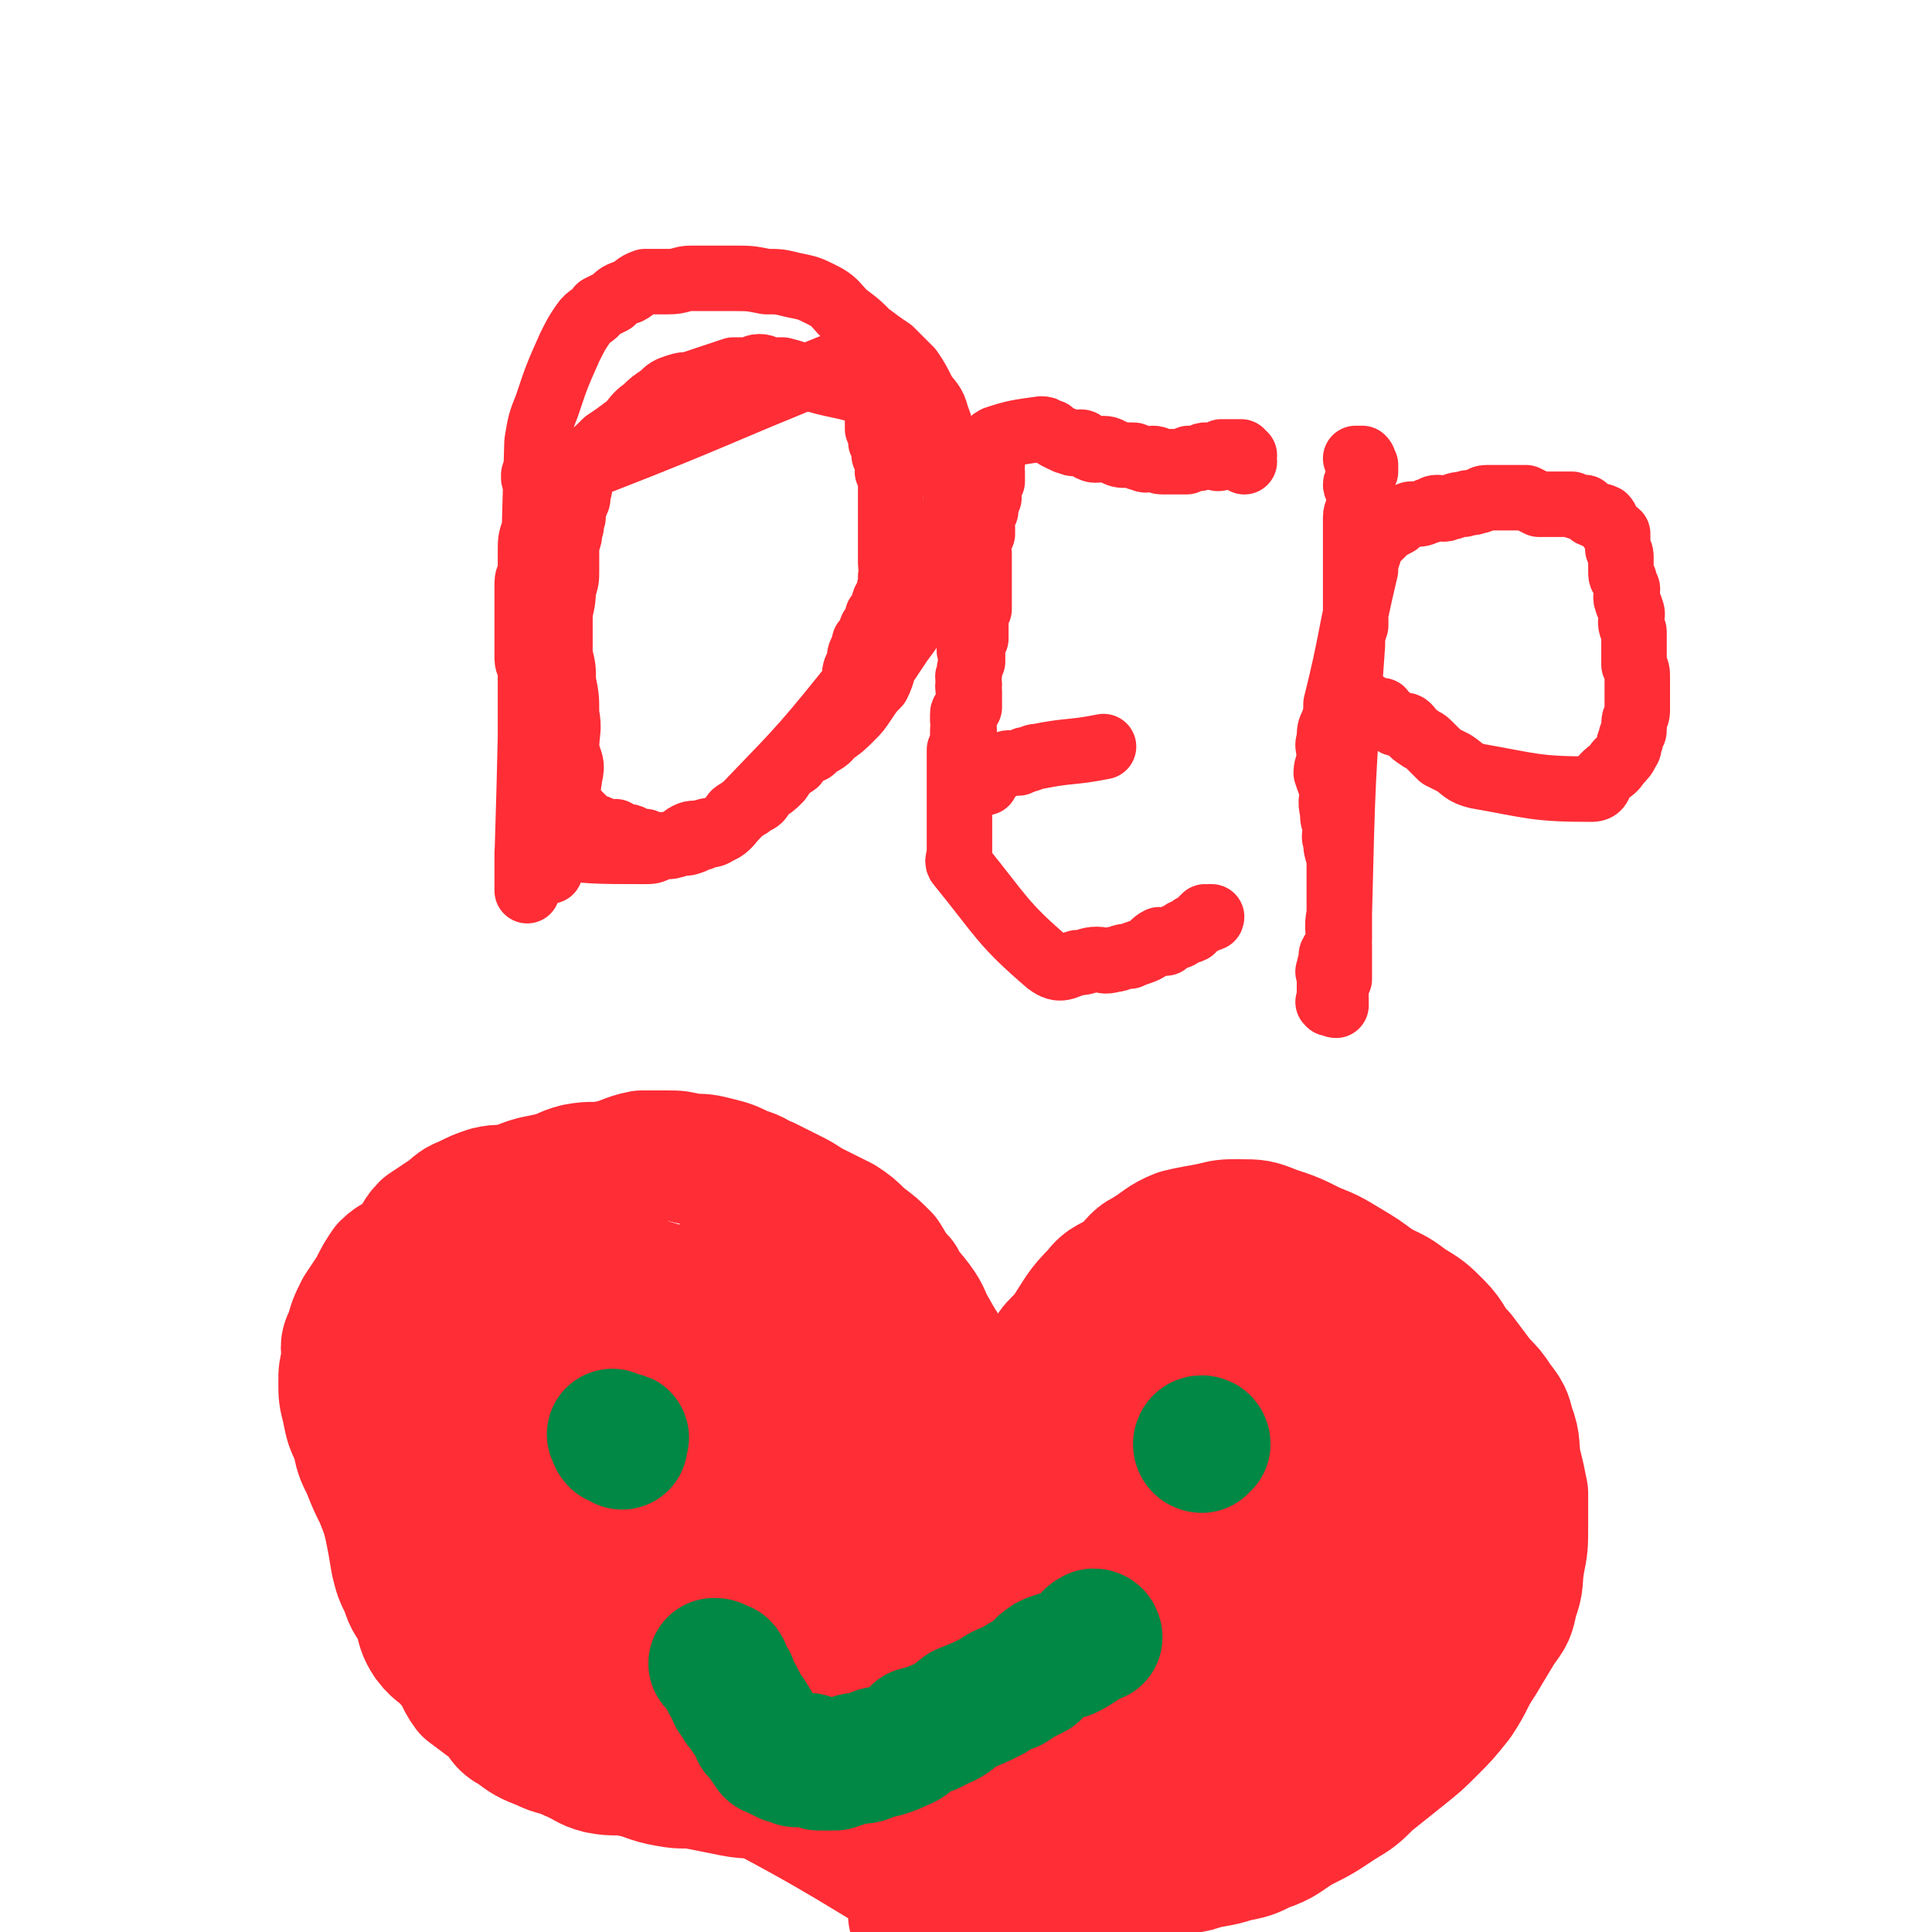
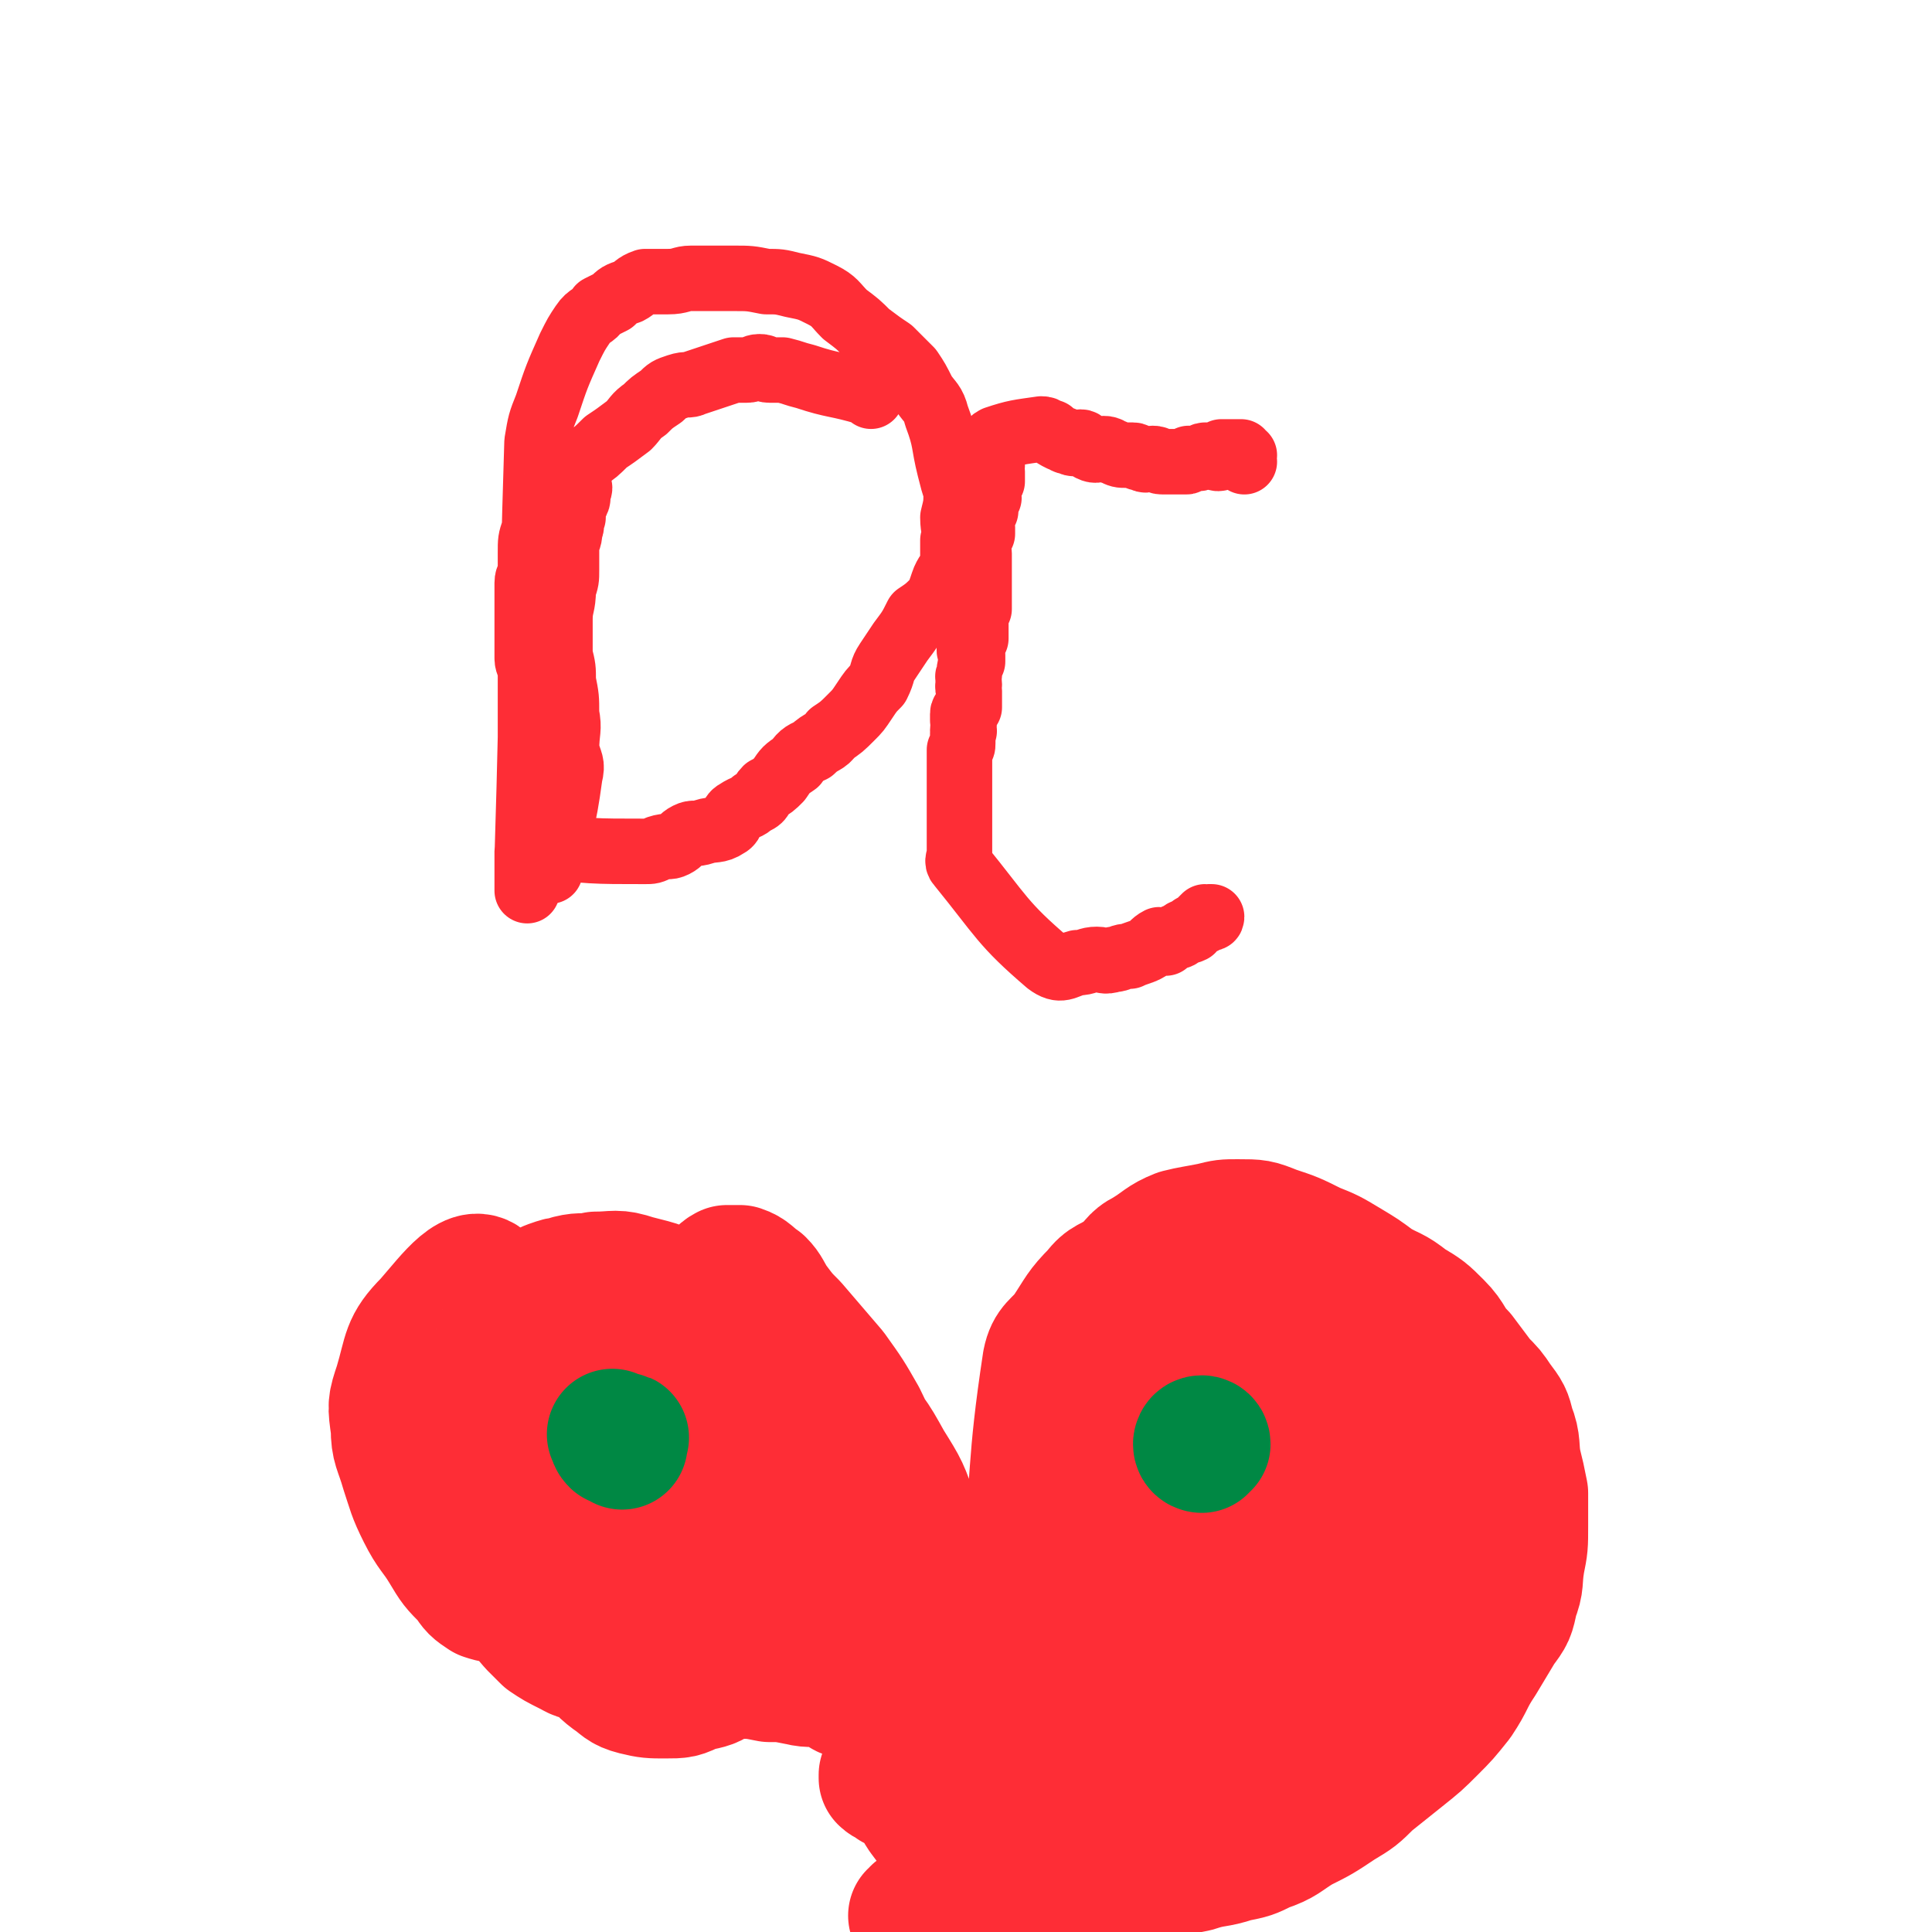
<svg xmlns="http://www.w3.org/2000/svg" viewBox="0 0 590 590" version="1.1">
  <g fill="none" stroke="#FE2D36" stroke-width="20" stroke-linecap="round" stroke-linejoin="round">
    <path d="M176,149c0,0 -1,-1 -1,-1 0,0 0,1 0,1 1,1 2,0 2,0 0,1 -1,1 -1,2 0,1 1,1 0,2 0,1 0,0 -1,1 0,1 0,1 0,2 0,1 0,1 0,2 -1,2 0,2 -1,4 0,3 -1,3 -1,5 0,4 0,4 0,7 0,3 0,3 -1,6 0,5 -1,5 -1,9 0,5 0,5 0,11 1,4 1,4 1,8 1,5 1,5 1,10 1,5 0,5 0,11 1,4 2,4 1,8 -2,15 -3,15 -6,29 " />
-     <path d="M165,146c0,0 -1,-1 -1,-1 -1,0 -1,0 -1,0 0,1 0,1 0,1 1,1 1,0 2,0 1,0 1,0 2,0 1,0 1,0 2,0 3,0 3,0 5,-1 2,0 2,0 4,-1 3,-1 2,-2 5,-3 36,-14 36,-15 71,-29 2,0 3,0 5,1 1,0 1,1 3,2 0,1 0,1 1,2 0,0 1,0 1,1 1,1 1,1 1,2 1,1 1,1 2,3 0,1 1,1 1,2 0,2 0,2 0,3 0,1 0,1 0,3 1,1 2,1 2,2 0,1 -1,1 -1,2 1,1 1,1 1,2 1,1 0,1 0,2 1,2 2,2 2,3 0,1 -1,1 -1,2 1,1 1,1 2,3 0,0 -1,0 -1,1 0,1 0,1 0,2 0,1 0,1 0,1 0,2 0,2 0,3 0,0 0,0 0,1 0,1 0,1 0,2 0,1 0,1 0,3 0,1 0,1 0,2 0,2 0,2 0,4 0,2 0,2 0,3 0,2 0,2 0,3 0,2 1,2 0,4 0,2 0,2 0,3 -1,1 0,2 -1,3 0,1 -1,1 -1,2 0,1 0,2 0,3 -1,1 -1,1 -2,1 0,2 0,2 -1,3 -1,1 -1,1 -1,3 -1,1 -1,1 -2,2 0,2 0,1 -1,3 -1,2 0,2 -1,4 -1,2 -1,2 -1,4 -1,2 0,2 -2,4 -16,20 -17,20 -35,39 -2,2 -2,3 -5,4 -1,1 -2,1 -3,1 -2,1 -2,1 -3,1 -1,0 -1,1 -2,1 -2,1 -2,0 -3,0 -1,1 -1,1 -3,1 -1,0 -1,0 -2,0 -2,0 -2,0 -3,0 -1,0 -1,0 -1,0 -1,0 -1,0 -2,-1 -2,0 -2,1 -3,0 -1,0 0,-1 -1,-1 -1,-1 -2,0 -3,-1 -1,0 -1,0 -2,-1 -2,0 -2,1 -4,0 -1,0 0,0 -1,-1 -2,-1 -2,0 -3,-1 -1,-1 -1,-1 -3,-3 0,0 0,0 -1,-1 -1,-1 -1,0 -3,-1 -1,-1 -1,-1 -2,-1 -1,-1 -1,-1 -2,-2 -1,0 0,0 -1,-1 -1,-1 -1,-1 -1,-1 -1,-1 -1,-1 -2,-1 0,0 -1,1 -1,0 0,0 1,-1 0,-1 0,0 -1,0 -1,0 0,1 0,1 0,1 " />
    <path d="M266,121c0,0 0,-1 -1,-1 -10,-3 -10,-2 -19,-5 -4,-1 -3,-1 -7,-2 -2,0 -2,0 -4,0 -2,0 -1,-1 -3,-1 -2,0 -2,1 -4,1 -2,0 -2,0 -4,0 -3,1 -3,1 -6,2 -3,1 -3,1 -6,2 -2,1 -2,0 -5,1 -3,1 -3,1 -5,3 -3,2 -3,2 -5,4 -3,2 -3,3 -5,5 -4,3 -4,3 -7,5 -3,3 -3,3 -6,5 -2,2 -2,2 -4,4 -2,3 -2,3 -4,5 -2,2 -2,1 -4,3 -1,2 -1,3 -2,5 -1,2 -1,2 -2,5 -1,3 -1,3 -1,7 0,2 0,2 0,5 0,2 -1,2 -1,4 0,2 0,2 0,5 0,2 0,2 0,4 0,1 0,1 0,3 0,3 0,3 0,5 0,3 0,3 0,6 0,2 1,2 1,5 0,3 0,3 0,6 0,2 0,2 0,5 0,2 0,2 0,4 0,3 0,3 0,5 0,4 0,4 0,7 0,3 0,3 0,6 0,3 0,3 0,6 0,3 0,3 0,6 0,2 1,2 0,4 0,3 -1,3 -1,5 0,1 0,1 0,2 0,2 0,2 0,3 0,1 0,1 0,3 0,0 0,0 0,1 0,1 0,1 0,2 0,0 0,1 0,1 0,-1 0,-1 0,-3 0,0 0,0 0,-1 0,-1 0,-1 0,-2 0,-1 0,-1 0,-2 0,-1 0,-1 0,-2 2,-64 1,-64 3,-127 1,-6 1,-6 3,-11 3,-9 3,-9 7,-18 2,-4 2,-4 4,-7 2,-3 3,-2 5,-5 2,-1 2,-1 4,-2 2,-2 2,-2 5,-3 2,-1 2,-2 5,-3 3,0 4,0 7,0 4,0 4,-1 7,-1 3,0 3,0 7,0 3,0 3,0 6,0 5,0 5,0 10,1 4,0 4,0 8,1 5,1 5,1 9,3 4,2 4,3 7,6 4,3 4,3 7,6 4,3 4,3 7,5 3,3 3,3 6,6 2,3 2,3 4,7 2,3 3,3 4,7 3,8 2,8 4,16 1,4 1,4 2,7 0,4 0,4 -1,8 0,4 1,4 0,7 0,4 0,4 0,7 -1,3 -2,3 -3,6 -1,3 -1,3 -2,5 -3,3 -3,3 -6,5 -2,4 -2,4 -5,8 -2,3 -2,3 -4,6 -2,3 -1,3 -3,7 -2,2 -2,2 -4,5 -2,3 -2,3 -4,5 -3,3 -3,3 -6,5 -2,3 -3,2 -6,5 -2,1 -3,1 -5,4 -3,2 -3,2 -5,5 -2,2 -2,2 -4,3 -2,2 -1,3 -4,4 -2,2 -2,1 -5,3 -2,1 -1,3 -3,4 -3,2 -4,1 -7,2 -3,1 -3,0 -5,1 -2,1 -2,2 -4,3 -2,1 -2,0 -5,1 -2,1 -2,1 -4,1 -16,0 -17,0 -33,-2 -1,0 0,-1 -1,-2 0,0 0,0 0,-1 0,-1 0,-1 0,-1 0,-1 0,-1 0,-1 0,0 0,0 0,-1 0,-1 0,-1 0,-2 0,0 0,0 0,-1 1,-1 1,-1 2,-2 0,0 0,0 0,-1 " />
    <path d="M380,141c0,0 -1,-1 -1,-1 0,-1 0,-1 1,-1 0,0 0,0 0,0 0,0 0,0 0,0 -1,0 -1,-1 -1,-1 -1,0 -1,0 -2,0 -1,0 -1,0 -1,0 -2,0 -2,0 -3,0 -1,1 0,2 -1,2 -1,0 -1,-1 -2,-1 -1,0 -1,0 -2,0 -1,0 -1,1 -2,1 0,0 0,0 -1,0 -1,0 -1,0 -2,0 -1,1 0,1 -1,1 -2,0 -2,0 -3,0 -1,0 -1,0 -2,0 -1,0 -1,0 -2,0 -2,0 -1,-1 -3,-1 -2,0 -2,1 -3,0 -2,0 -2,-1 -3,-1 -1,0 -1,0 -2,0 -2,0 -2,0 -4,-1 -1,0 -1,-1 -3,-1 -2,0 -2,1 -4,0 0,0 0,0 -1,-1 -1,0 -1,-1 -2,-1 -2,0 -2,1 -3,0 -2,0 -2,-1 -3,-1 -2,-1 -2,-1 -3,-2 -2,0 -1,-1 -3,-1 -7,1 -8,1 -14,3 -2,1 0,1 0,3 -1,2 -1,2 -1,5 -1,1 0,1 0,2 0,2 0,2 0,3 -1,1 -1,1 -1,3 -1,1 0,1 0,2 -1,1 -2,1 -2,1 0,2 1,2 1,3 -1,1 -1,1 -1,2 -1,1 0,1 0,3 0,1 0,1 0,2 -1,2 -1,2 -1,3 -1,2 0,2 0,3 0,2 0,2 0,4 0,1 0,1 0,2 0,2 0,2 0,3 0,1 0,1 0,3 0,1 0,1 0,2 0,2 0,2 0,3 -1,1 -1,0 -2,1 0,2 0,2 1,3 0,1 0,1 0,3 0,1 0,1 0,2 -1,1 -1,1 -2,3 0,1 0,1 1,2 0,1 0,1 0,2 -1,2 -1,2 -1,4 -1,1 0,1 0,3 -1,1 0,1 0,2 0,2 0,2 0,3 0,1 0,1 0,2 -1,1 -2,1 -2,2 0,1 0,1 0,2 1,1 0,1 0,3 0,0 1,0 0,1 0,1 0,1 0,3 0,1 0,1 -1,2 0,2 0,2 0,4 0,2 0,2 0,3 0,2 0,2 0,3 0,2 0,2 0,4 0,2 0,2 0,5 0,1 0,1 0,3 0,1 0,1 0,3 0,2 0,2 0,3 0,2 0,2 0,4 0,1 -1,2 0,3 13,16 13,18 27,30 4,3 5,1 9,0 3,0 3,-1 6,-1 2,0 2,1 5,0 2,0 2,-1 5,-1 2,-1 3,-1 5,-2 2,-1 2,-2 4,-3 1,0 1,1 2,1 1,-1 1,-1 3,-2 1,0 1,0 2,-1 1,-1 1,0 3,-1 0,-1 0,-1 1,-1 1,-1 1,-1 2,-2 0,0 0,1 1,0 1,0 0,-1 1,-1 1,0 1,0 1,0 0,1 -1,0 -2,0 -1,1 -1,1 -2,2 0,0 0,0 0,0 " />
-     <path d="M301,239c0,0 -1,-1 -1,-1 0,-1 0,-1 1,-1 0,-1 0,-1 1,-1 0,0 0,1 1,0 1,0 0,-1 1,-1 1,-1 1,0 2,-1 1,0 1,-1 2,-1 2,0 2,0 3,0 1,-1 1,0 2,-1 2,0 2,-1 4,-1 10,-2 10,-1 20,-3 " />
-     <path d="M415,141c0,0 -1,-1 -1,-1 0,0 1,0 2,0 1,1 0,1 1,2 0,1 0,1 0,2 -1,0 -1,0 -1,1 -1,1 0,1 0,1 -1,1 -2,1 -2,2 0,1 1,1 1,2 0,1 0,1 0,2 0,2 0,2 0,3 0,1 -1,1 -1,3 0,2 0,2 0,5 0,2 0,2 0,5 0,3 0,3 0,5 0,3 0,3 0,6 0,3 0,3 0,5 0,4 0,4 0,7 -1,3 -1,3 -1,6 -3,41 -3,41 -4,82 -1,5 0,5 0,10 0,4 0,4 0,8 0,1 0,1 0,2 -1,2 -1,2 -1,4 -1,1 0,1 0,2 0,1 0,1 0,2 -1,0 -1,-1 -2,-1 0,0 0,1 0,0 -1,0 0,0 0,-1 0,-1 0,-1 0,-2 0,0 0,0 0,-1 0,0 0,0 0,-1 0,-1 0,-1 0,-1 0,-1 0,-1 0,-2 0,-1 -1,-1 0,-2 0,-1 0,-1 0,-1 1,-1 1,-1 1,-2 0,-1 -1,-1 0,-2 0,-1 1,0 1,-1 1,-1 0,-2 1,-3 0,-1 0,-1 0,-3 0,-1 0,-1 0,-3 0,-1 0,-1 0,-3 0,-2 0,-2 0,-4 0,-2 0,-2 0,-4 0,-1 0,-1 0,-3 0,-3 0,-3 0,-5 -1,-3 -1,-3 -1,-5 -1,-2 0,-2 0,-4 -1,-3 -1,-3 -1,-5 -1,-4 0,-4 0,-7 -1,-2 -1,-2 -2,-5 0,-2 1,-3 1,-5 0,-3 -1,-3 0,-5 0,-3 0,-3 1,-5 1,-3 1,-3 1,-6 5,-20 4,-20 9,-41 0,-2 0,-2 1,-5 0,-1 0,-1 0,-1 1,-2 1,-2 2,-3 0,-1 1,-1 1,-1 1,-1 1,-1 1,-1 1,-1 1,-1 2,-2 1,-1 1,0 2,-1 1,0 1,-1 1,-1 1,-1 1,0 2,-1 1,0 1,-1 2,-1 1,0 1,0 1,0 2,0 2,0 4,-1 2,0 1,-1 3,-1 1,0 2,1 3,0 2,0 2,-1 5,-1 2,-1 2,0 4,-1 2,0 1,-1 3,-1 2,0 2,0 4,0 2,0 2,0 4,0 2,0 2,0 4,0 2,1 2,1 4,2 3,0 3,0 6,0 2,0 2,0 4,0 2,1 2,1 4,1 1,1 1,1 2,2 2,1 2,0 4,1 1,1 0,1 1,2 1,2 2,2 3,3 0,2 0,2 0,4 0,2 1,1 1,3 0,2 0,2 0,4 0,2 0,2 1,3 0,2 1,2 1,3 0,2 -1,2 0,4 0,1 1,1 1,2 1,2 0,2 0,4 0,2 1,2 1,3 0,3 0,3 0,6 0,2 0,2 0,4 1,2 1,2 1,4 0,2 0,2 0,4 0,1 0,1 0,2 0,2 0,2 0,4 0,2 -1,2 -1,4 0,1 0,1 0,2 0,1 -1,1 -1,3 -1,1 0,2 -1,3 -1,2 -1,2 -3,4 -1,2 -2,2 -4,4 -2,2 -1,4 -4,4 -17,0 -18,-1 -35,-4 -4,-1 -4,-2 -7,-4 -2,-1 -2,-1 -4,-2 -2,-2 -2,-2 -4,-4 -1,-1 -2,-1 -3,-2 -2,-1 -2,-2 -3,-3 -1,-1 -1,0 -3,-1 -1,0 -1,0 -2,-1 -1,-1 -1,-1 -2,-1 0,-1 -1,0 -1,-1 -1,0 0,-1 0,-1 -1,0 -1,0 -2,0 0,0 0,0 -1,0 0,1 1,1 1,1 0,1 -1,1 -1,0 -1,0 -1,0 -2,-1 0,-1 0,-1 0,-2 " />
  </g>
  <g fill="none" stroke="#FE2D36" stroke-width="40" stroke-linecap="round" stroke-linejoin="round">
-     <path d="M301,475c0,0 -1,0 -1,-1 -2,-22 2,-23 -3,-44 -3,-13 -6,-12 -12,-23 -3,-5 -2,-5 -5,-9 -3,-4 -3,-3 -5,-7 -3,-3 -3,-4 -5,-7 -3,-3 -3,-3 -7,-6 -3,-3 -3,-3 -6,-5 -4,-2 -4,-2 -8,-4 -4,-2 -3,-2 -7,-4 -4,-2 -4,-2 -8,-4 -3,-1 -3,-2 -7,-3 -4,-2 -4,-2 -8,-3 -4,-1 -4,-1 -8,-1 -4,-1 -4,-1 -7,-1 -4,0 -4,0 -8,0 -5,1 -5,2 -10,3 -5,1 -5,0 -10,1 -4,1 -4,2 -9,3 -5,1 -5,1 -10,3 -4,1 -4,0 -8,1 -3,1 -3,1 -7,3 -3,1 -3,2 -6,4 -3,2 -3,2 -6,4 -3,3 -2,4 -5,7 -3,3 -4,2 -7,5 -2,3 -2,3 -4,7 -2,3 -2,3 -4,6 -2,4 -2,4 -3,8 -2,3 -1,4 -1,7 -1,4 -1,4 -1,7 0,4 0,4 1,8 1,5 1,5 3,9 1,5 1,5 3,9 2,5 2,5 4,9 2,5 2,5 3,9 1,5 1,5 2,11 1,4 1,4 3,8 1,4 2,4 4,8 1,4 1,5 3,8 3,4 4,3 7,7 3,3 2,4 5,8 4,3 4,3 8,6 3,3 2,4 6,6 4,3 4,3 9,5 4,2 4,1 8,3 5,2 5,3 9,4 5,1 5,0 10,1 5,1 5,2 11,3 5,1 5,0 10,1 5,1 5,1 10,2 5,1 6,0 11,2 30,16 30,18 61,35 " />
    <path d="M308,493c0,0 -1,0 -1,-1 0,0 0,0 1,-1 0,-1 0,-1 1,-2 1,-1 1,-1 1,-1 1,-2 1,-2 2,-3 0,-1 0,-1 1,-2 4,-34 2,-34 7,-67 1,-5 3,-5 6,-9 4,-6 4,-7 9,-12 3,-4 4,-3 8,-6 4,-3 3,-4 7,-6 5,-3 5,-4 10,-6 4,-1 5,-1 10,-2 4,-1 4,-1 8,-1 6,0 6,0 11,2 6,2 6,2 12,5 5,2 5,2 10,5 5,3 5,3 9,6 5,3 5,2 10,6 5,3 5,3 9,7 4,4 3,5 7,9 3,4 3,4 6,8 3,3 3,3 5,6 3,4 3,4 4,8 2,5 1,6 2,11 1,4 1,4 2,9 0,5 0,5 0,10 0,6 0,6 -1,11 -1,6 0,6 -2,11 -1,5 -1,5 -4,9 -3,5 -3,5 -6,10 -4,6 -3,6 -7,12 -4,5 -4,5 -8,9 -4,4 -4,4 -9,8 -5,4 -5,4 -10,8 -4,4 -4,4 -9,7 -6,4 -6,4 -12,7 -5,3 -5,4 -11,6 -4,2 -4,2 -9,3 -6,2 -6,1 -12,3 -5,1 -5,1 -10,2 -4,2 -5,1 -9,2 -5,1 -5,2 -10,3 -5,1 -5,1 -10,1 -4,0 -4,-1 -8,0 -4,0 -4,1 -8,2 -4,0 -4,1 -7,1 -4,0 -4,0 -7,0 -2,0 -2,-1 -3,0 -2,0 -2,0 -4,1 -1,0 -1,-1 -3,0 -1,0 -1,0 -2,0 -2,1 -2,1 -4,2 0,1 0,1 -1,1 " />
    <path d="M229,437c0,0 -1,0 -1,-1 0,0 0,0 0,-1 1,0 0,0 1,-1 0,-1 0,0 1,-1 0,0 0,-1 0,-1 2,1 2,1 3,2 1,0 1,0 2,1 2,2 2,2 4,4 3,5 3,5 6,10 4,6 5,6 8,12 5,8 5,8 9,16 4,7 4,7 8,14 3,7 3,7 6,14 2,6 2,6 4,11 2,4 2,4 3,7 1,3 1,4 3,7 1,2 1,4 2,4 1,0 1,-2 1,-4 1,-3 2,-3 2,-7 0,-6 0,-7 -2,-13 -3,-13 -3,-13 -7,-25 -3,-10 -3,-10 -6,-19 -3,-8 -4,-8 -7,-17 -3,-8 -2,-8 -6,-16 -4,-7 -4,-7 -9,-14 -6,-7 -6,-7 -12,-14 -3,-3 -3,-3 -6,-7 -2,-3 -2,-4 -4,-6 -3,-2 -3,-3 -6,-4 -1,0 -2,0 -4,0 -2,1 -2,2 -3,3 -3,3 -3,3 -4,6 -2,5 -2,6 -2,11 1,7 2,7 3,13 3,12 3,12 7,24 3,11 3,11 7,23 3,9 3,9 7,18 3,7 4,6 7,13 3,4 2,5 5,9 2,3 2,3 5,5 3,2 3,4 5,4 5,0 5,-1 9,-3 4,-2 5,-1 8,-5 4,-4 5,-4 6,-10 2,-8 2,-9 1,-17 0,-9 -1,-9 -4,-18 -3,-9 -3,-9 -8,-17 -5,-9 -5,-9 -12,-15 -7,-6 -8,-6 -16,-10 -9,-4 -9,-5 -18,-8 -8,-3 -15,-12 -17,-5 -9,36 -9,51 -4,92 0,8 8,5 16,5 5,0 6,-2 11,-6 3,-4 3,-5 5,-10 3,-10 4,-10 6,-21 1,-10 1,-10 0,-19 0,-9 0,-10 -3,-18 -3,-8 -3,-9 -7,-16 -4,-6 -4,-6 -10,-10 -5,-5 -6,-5 -12,-9 -8,-4 -8,-4 -16,-6 -6,-2 -6,-1 -12,-1 -4,1 -4,0 -8,1 -4,2 -4,2 -8,4 -4,2 -5,2 -8,5 -3,5 -2,5 -4,10 -2,5 -2,5 -3,9 -1,7 -1,7 0,13 2,12 2,12 6,23 3,10 3,10 8,20 4,9 5,8 9,17 4,6 3,7 7,13 3,4 2,4 6,7 3,2 3,3 7,4 4,1 5,1 9,1 5,0 5,0 9,-2 5,-1 5,-1 8,-3 5,-4 5,-4 8,-8 3,-5 3,-5 4,-10 2,-6 2,-6 2,-11 1,-7 1,-7 0,-13 0,-7 0,-7 -3,-13 -3,-9 -4,-9 -9,-17 -5,-7 -5,-7 -12,-14 -6,-6 -6,-6 -13,-10 -5,-3 -6,-2 -11,-4 -4,-2 -4,-2 -8,-2 -4,-1 -4,-1 -8,-1 -4,2 -4,2 -9,4 -4,3 -4,3 -7,6 -4,3 -5,3 -7,7 -3,4 -3,4 -4,9 -1,6 -2,6 -1,12 1,9 2,9 5,18 3,9 2,9 6,18 4,7 5,7 10,13 2,2 2,2 4,4 3,2 3,2 7,4 2,1 3,2 5,1 4,-2 9,-1 8,-6 -13,-51 -14,-65 -38,-106 -4,-7 -11,3 -18,11 -7,7 -6,9 -9,19 -2,6 -2,6 -1,13 0,6 1,6 3,13 2,6 2,7 5,13 3,6 4,6 7,11 3,5 3,5 7,9 2,3 2,3 5,5 3,1 4,1 7,1 4,-1 5,-2 9,-4 4,-4 4,-4 8,-9 4,-5 5,-5 8,-10 3,-5 3,-5 5,-10 3,-6 4,-6 5,-12 2,-6 1,-6 2,-12 0,-6 0,-6 0,-11 0,-6 1,-6 0,-11 0,-4 -1,-4 -3,-8 -2,-3 -2,-3 -6,-5 -3,-3 -3,-2 -7,-3 -3,-1 -3,-2 -6,-1 -3,1 -3,1 -6,3 -3,3 -3,3 -5,6 -3,4 -4,4 -6,8 -1,6 0,6 0,13 0,6 1,6 1,13 1,7 1,7 2,14 0,7 0,7 1,14 2,7 2,7 4,13 2,6 2,6 5,11 3,5 2,6 5,10 3,4 4,4 9,6 5,3 5,3 11,5 5,1 5,2 11,2 6,1 6,0 12,0 5,0 5,0 11,1 5,0 5,0 10,1 4,0 4,0 9,1 4,1 4,0 9,1 5,1 5,2 9,3 5,1 5,1 9,2 4,2 4,2 7,5 4,2 4,2 8,4 4,3 4,3 8,6 4,2 5,2 9,5 5,3 4,3 8,7 4,3 4,3 7,6 3,3 4,3 7,7 1,1 4,4 2,3 -23,-7 -26,-9 -51,-18 -2,-1 -2,-1 -4,-2 -1,0 -1,-1 -2,0 0,0 0,1 0,1 1,1 2,1 3,2 2,1 2,0 4,2 3,3 3,4 5,7 3,4 3,4 6,8 3,3 3,3 6,6 2,2 2,2 5,4 2,1 2,1 5,3 1,1 1,1 2,2 1,2 1,2 3,3 0,0 0,-1 1,0 0,0 0,0 1,1 " />
    <path d="M358,548c0,0 -1,0 -1,-1 20,-28 22,-27 41,-55 7,-11 7,-11 11,-23 2,-5 0,-5 0,-10 1,-6 1,-6 1,-11 -1,-4 0,-5 -2,-9 -1,-3 -1,-3 -3,-6 -1,-2 -1,-3 -3,-3 -2,-1 -3,-1 -5,0 -6,0 -7,-1 -11,1 -7,3 -7,5 -12,10 -8,7 -8,7 -14,15 -7,7 -7,7 -12,15 -3,6 -2,6 -4,13 -2,4 -2,4 -3,9 -1,5 -1,5 -2,9 0,4 -1,4 -1,8 0,3 1,3 2,7 2,3 1,3 3,6 1,4 2,4 4,7 1,1 1,1 3,3 1,1 1,2 3,3 1,0 1,0 2,0 2,-2 2,-3 4,-5 5,-4 6,-4 10,-9 4,-5 4,-6 8,-12 3,-6 5,-5 7,-11 5,-11 4,-12 7,-23 1,-9 1,-9 2,-18 0,-8 1,-9 0,-17 -1,-4 -3,-4 -6,-8 -2,-3 -2,-3 -6,-5 -3,-2 -3,-3 -6,-3 -3,0 -4,1 -7,2 -4,2 -4,2 -7,4 -5,4 -6,4 -10,9 -4,5 -5,5 -7,12 -5,10 -4,10 -8,20 -2,9 -3,9 -5,18 -2,7 -2,7 -3,15 -1,5 -1,5 -1,10 0,3 0,3 0,7 -1,3 -1,3 0,6 0,3 0,3 1,5 1,1 1,2 2,2 1,1 2,1 4,2 2,0 2,0 5,0 4,-1 4,-1 8,-3 5,-4 5,-4 10,-8 8,-8 8,-8 15,-16 6,-7 7,-7 11,-15 5,-10 14,-17 6,-22 -24,-15 -44,-21 -70,-17 -10,1 -2,14 -2,28 0,4 1,4 3,8 1,4 1,4 4,8 4,5 4,5 10,9 4,4 4,5 9,7 6,3 6,3 12,3 5,1 6,1 11,0 5,-2 5,-2 10,-5 6,-3 7,-2 12,-6 5,-4 4,-4 8,-9 4,-5 4,-5 6,-10 3,-5 4,-5 5,-11 1,-6 1,-7 0,-13 -1,-7 -2,-7 -4,-14 -2,-7 -2,-7 -4,-13 -3,-6 -3,-7 -7,-12 -4,-4 -4,-4 -9,-8 -3,-3 -3,-3 -7,-5 -4,-2 -4,-2 -8,-2 -4,-1 -5,-2 -8,-1 -5,2 -5,3 -9,6 -4,6 -4,6 -7,12 -2,6 -2,7 -4,13 -2,7 -2,7 -2,14 -1,7 -1,7 0,13 2,6 2,6 5,12 2,5 1,6 5,10 3,4 3,4 7,7 4,3 4,3 9,5 4,3 5,2 9,4 4,2 3,4 8,6 4,1 5,0 10,0 5,1 5,1 10,1 5,-1 6,0 9,-3 5,-4 5,-5 8,-10 4,-8 4,-9 6,-18 3,-9 3,-9 4,-19 2,-11 2,-11 1,-22 0,-8 0,-8 -2,-15 -2,-7 -2,-7 -6,-12 -4,-6 -4,-6 -9,-11 -4,-3 -4,-3 -9,-5 -6,-3 -6,-3 -12,-4 -6,-2 -7,-1 -13,-1 -6,1 -6,2 -13,4 -5,2 -6,1 -10,4 -5,3 -5,3 -8,7 -4,4 -5,4 -7,8 -2,6 -1,6 -2,13 -1,6 -6,11 0,13 45,11 56,15 102,13 9,0 4,-9 7,-18 2,-7 2,-8 2,-15 0,-3 -1,-3 -3,-4 -2,-2 -3,-1 -5,-2 -3,0 -3,0 -5,0 -6,2 -6,3 -12,6 -5,2 -5,2 -9,6 -4,4 -4,4 -8,9 -4,6 -4,6 -7,12 -4,5 -4,5 -7,10 -3,5 -2,5 -4,11 -2,5 -2,5 -3,10 0,4 0,4 0,9 1,4 1,4 2,7 1,4 1,4 2,7 2,2 2,2 4,4 2,1 2,2 4,3 2,1 2,1 5,1 2,0 2,-1 3,0 2,0 2,0 4,1 1,0 1,0 3,0 0,0 0,0 1,0 0,0 0,0 0,0 -1,0 -1,-1 -2,0 -1,0 -1,1 -2,1 -1,0 -1,-1 -3,0 -1,0 -1,0 -2,0 -1,1 -2,1 -3,2 -1,1 -1,1 -2,3 -2,2 -2,2 -4,4 -3,2 -3,2 -6,5 -2,2 -2,2 -5,4 -3,1 -3,1 -6,2 -2,1 -3,1 -5,2 0,0 0,0 0,0 " />
  </g>
  <g fill="none" stroke="#008844" stroke-width="40" stroke-linecap="round" stroke-linejoin="round">
    <path d="M190,441c0,0 -1,-1 -1,-1 0,0 1,0 1,-1 1,0 0,0 -1,1 0,0 -1,0 -1,0 -1,-1 0,-1 -1,-2 " />
    <path d="M367,442c0,0 -1,0 -1,-1 0,0 0,-1 1,-1 0,0 1,0 1,1 0,0 -1,-1 -1,0 -1,0 0,0 0,0 0,0 0,0 0,1 " />
-     <path d="M335,500c0,0 0,-1 -1,-1 -2,1 -2,2 -3,3 -3,2 -3,2 -5,3 -3,1 -4,1 -6,2 -3,2 -2,2 -4,4 -4,2 -4,2 -7,4 -3,1 -3,1 -6,3 -4,2 -4,2 -9,4 -4,3 -3,3 -8,5 -3,2 -3,1 -6,2 -2,2 -2,3 -5,4 -2,1 -2,1 -5,2 -2,0 -2,0 -4,1 -2,1 -2,1 -5,1 -3,1 -3,1 -6,2 -2,0 -2,0 -5,0 -2,-1 -1,-1 -3,-2 -2,0 -2,1 -4,1 -1,-1 -2,-1 -3,-1 -2,-1 -2,-1 -4,-2 0,0 -1,0 -1,-1 -1,-1 -1,-1 -2,-3 -1,-1 -1,-1 -2,-2 0,-2 0,-2 -1,-3 0,-1 -1,-1 -1,-2 -1,0 -1,0 -1,-1 -1,-1 -1,-1 -2,-2 0,0 1,0 0,-1 0,-1 0,0 0,-1 -1,-1 0,-1 -1,-1 0,-1 -1,0 -1,0 0,-1 1,-1 0,-2 0,-1 0,-1 -1,-1 0,-1 1,-1 0,-2 0,0 -1,1 -1,1 0,-1 1,-1 0,-2 0,-1 0,-1 -1,-1 0,-1 1,-1 0,-2 0,0 0,0 -1,0 -1,-1 -1,-1 -2,-1 " />
  </g>
</svg>